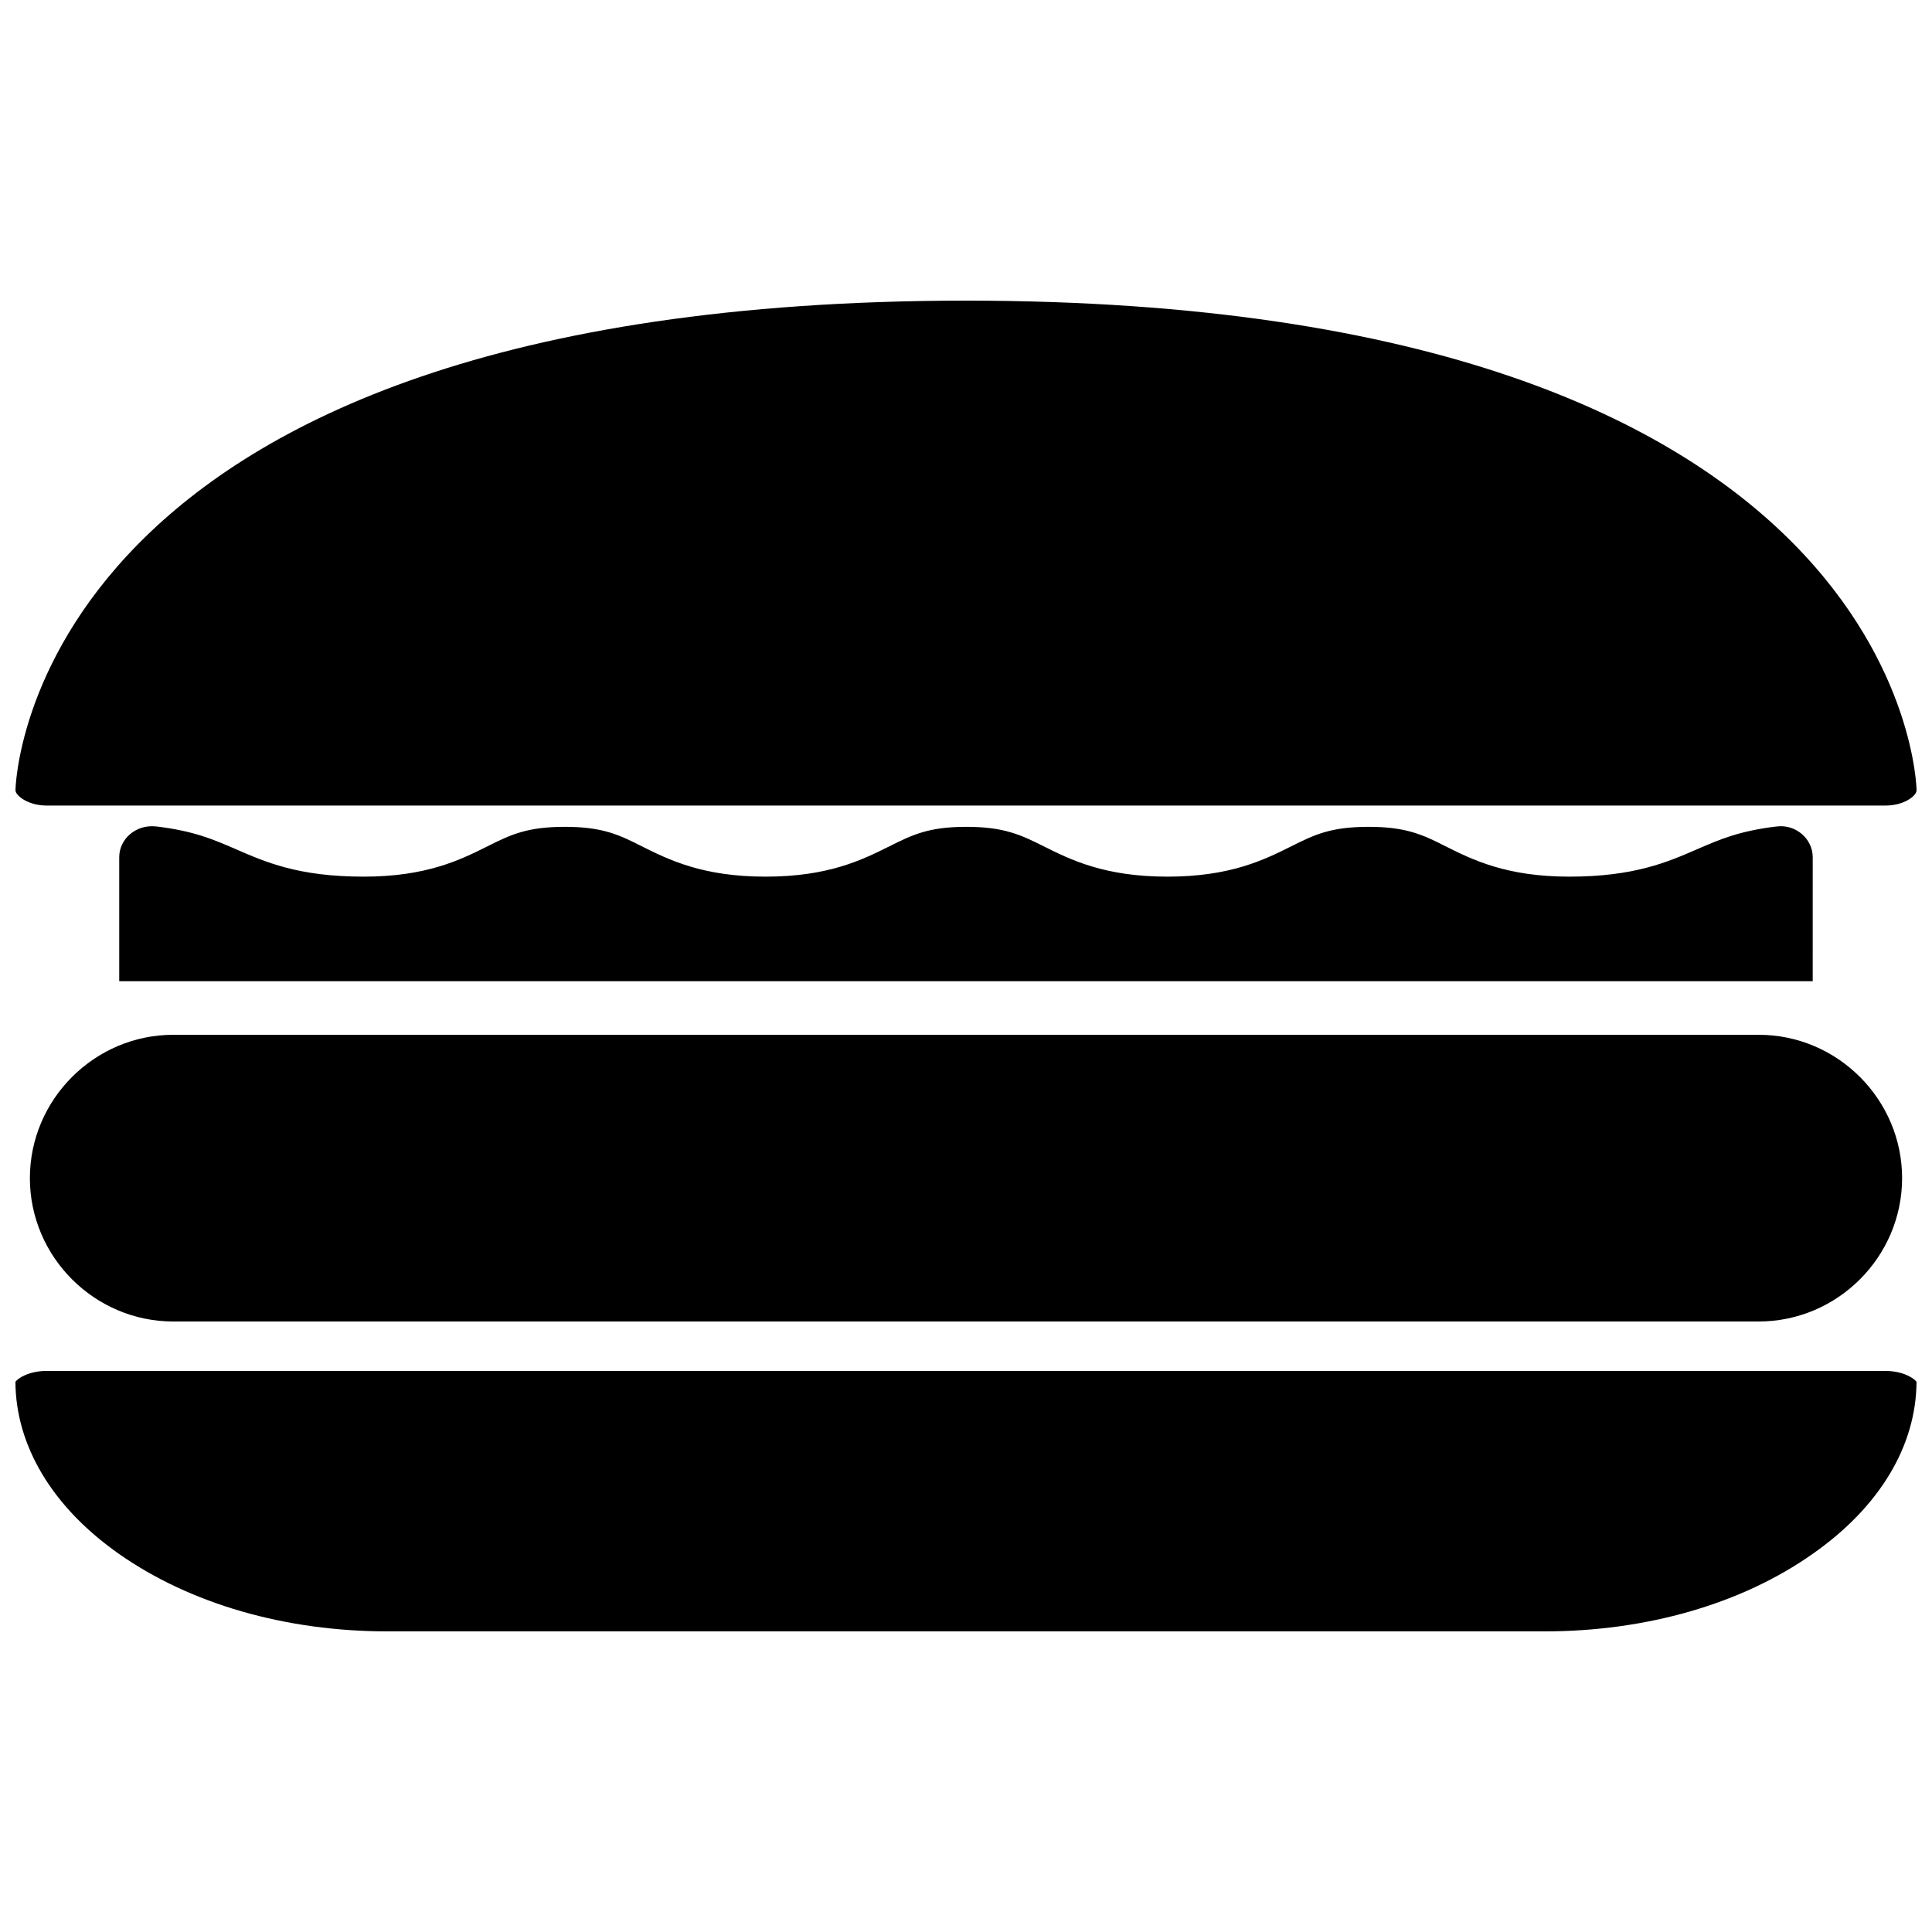
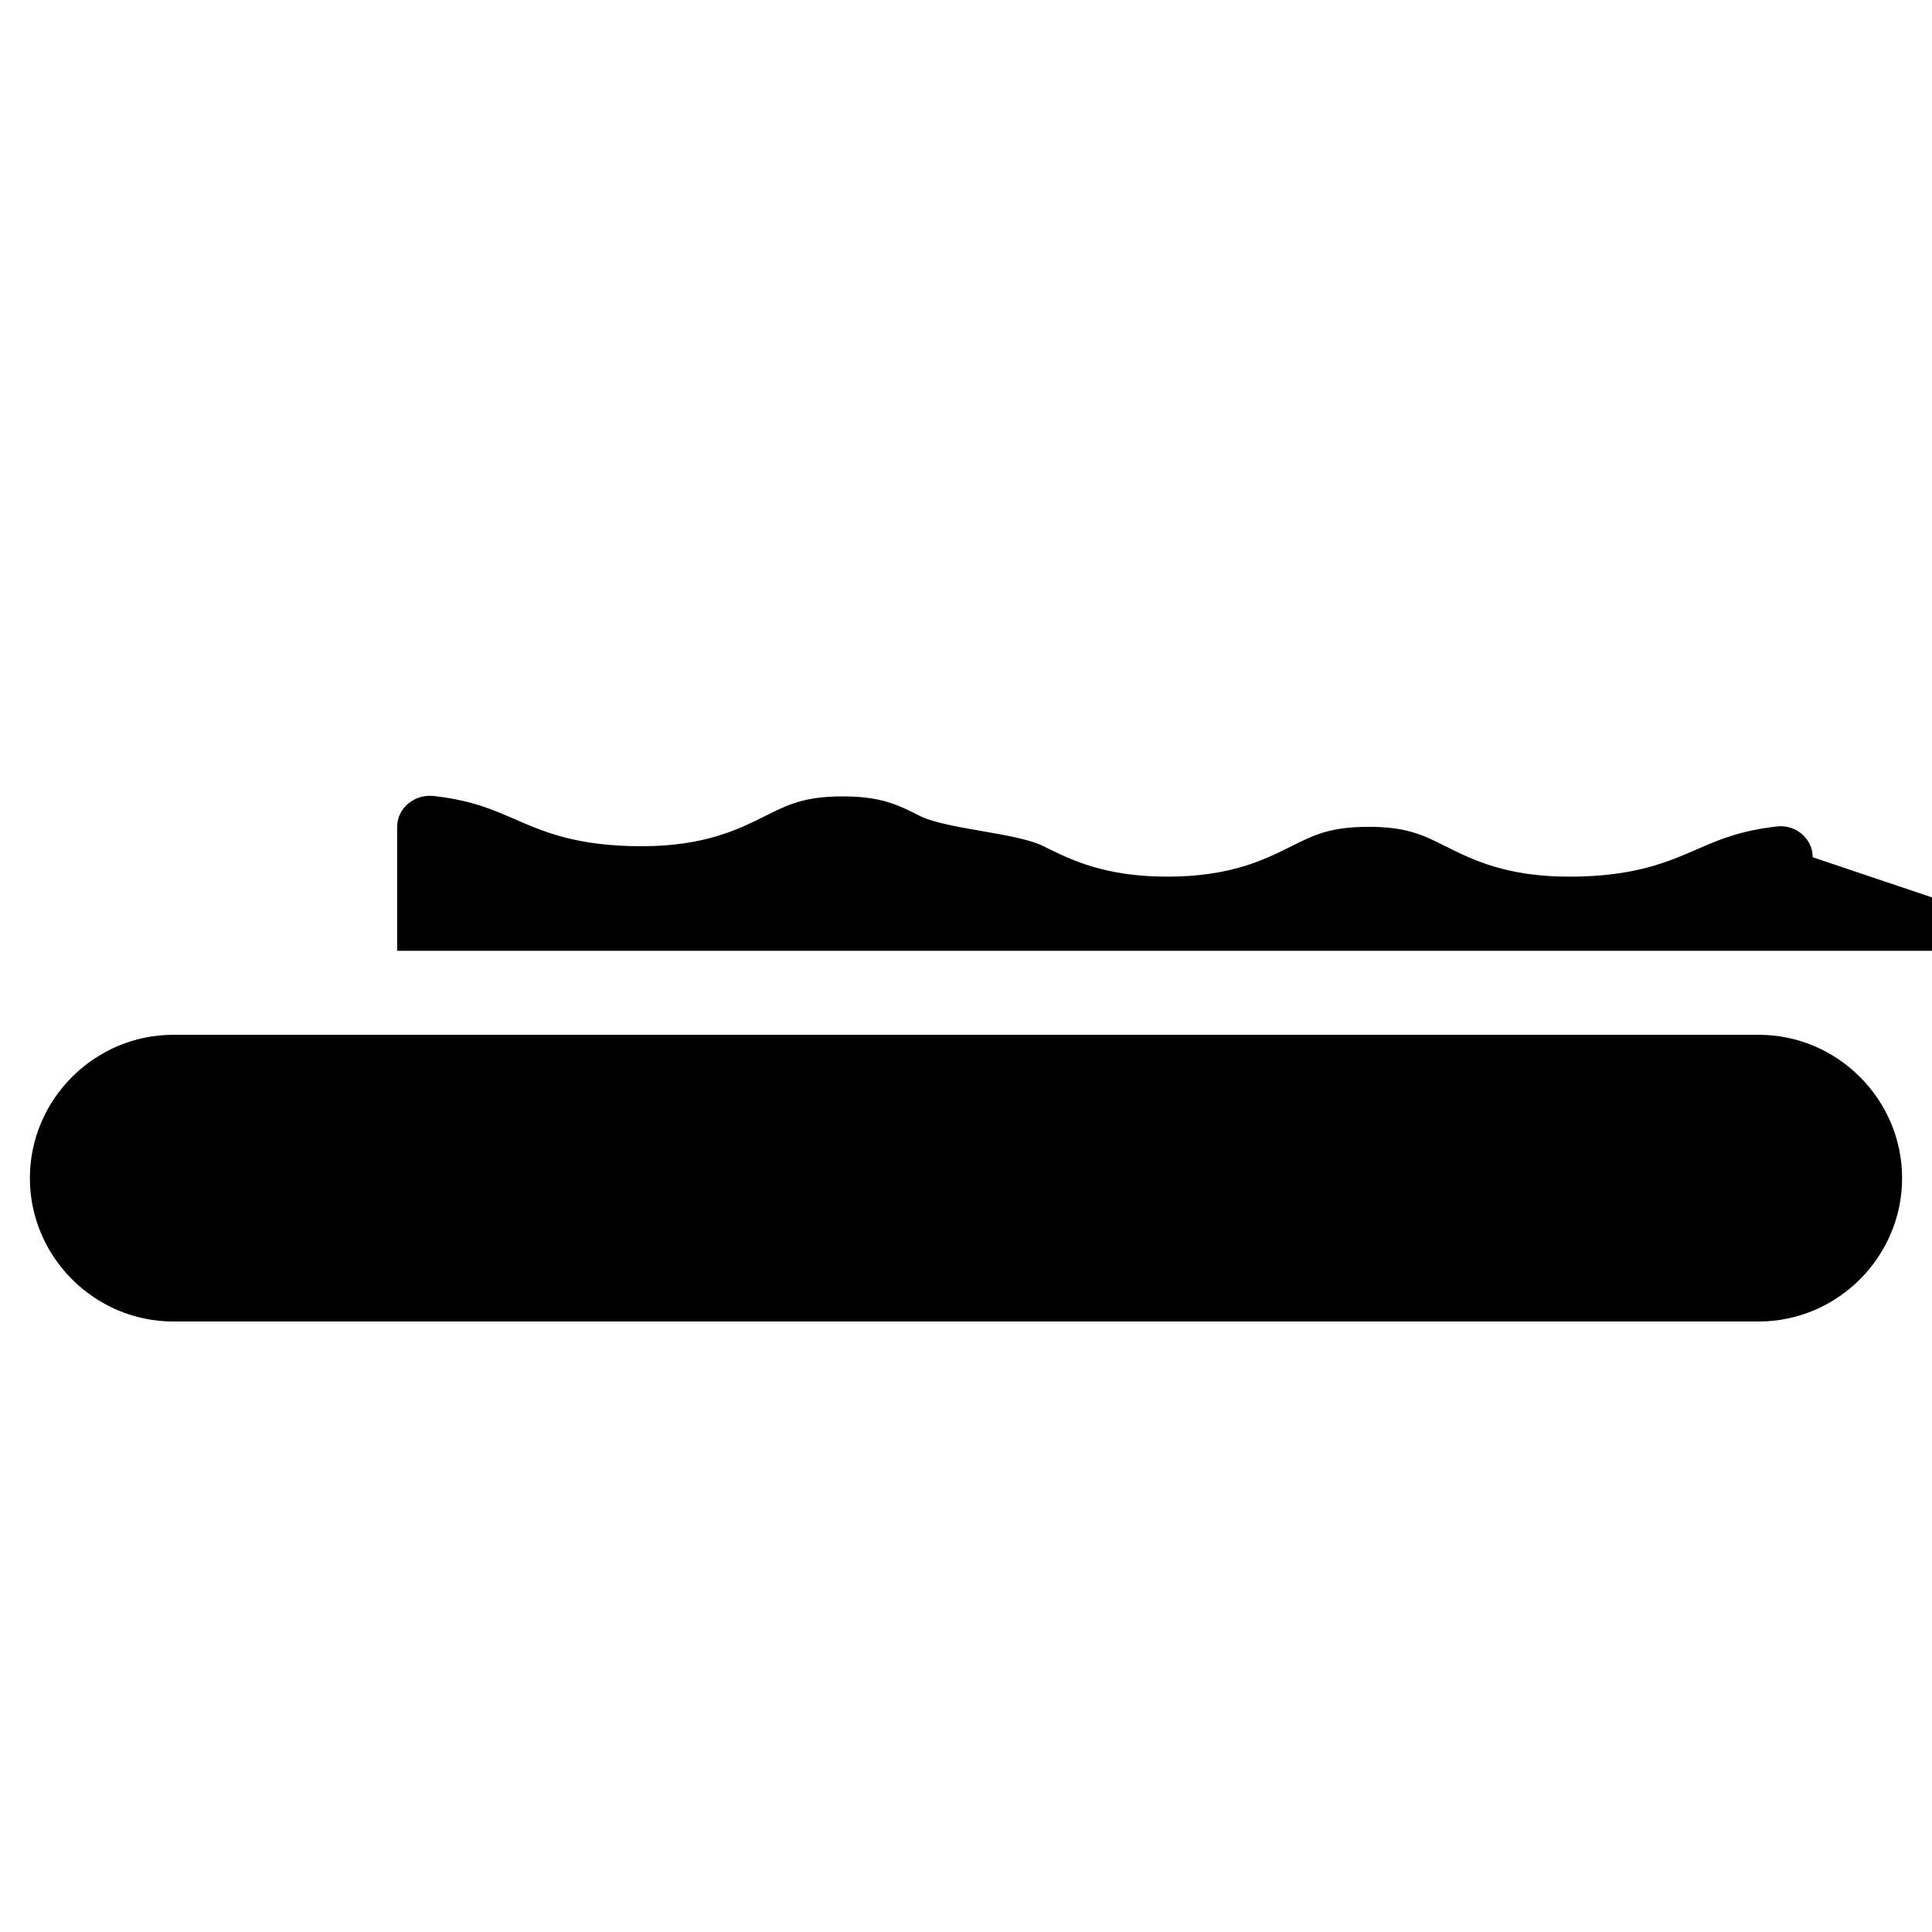
<svg xmlns="http://www.w3.org/2000/svg" width="800px" height="800px" version="1.1" viewBox="144 144 512 512">
  <defs>
    <clipPath id="b">
-       <path d="m148.09 223h503.81v135h-503.81z" />
-     </clipPath>
+       </clipPath>
    <clipPath id="a">
      <path d="m148.09 507h503.81v70h-503.81z" />
    </clipPath>
  </defs>
  <g clip-path="url(#b)">
    <path d="m156.36 357.48h487.29c5.039 0 8.262-2.621 8.262-4.031 0-1.309-2.922-129.68-251.91-129.78-248.98 0.102-251.9 128.47-251.9 129.78 0 1.312 3.223 4.031 8.262 4.031z" />
  </g>
-   <path d="m624.39 371.18c0-4.938-4.535-8.766-9.473-8.16h-0.102c-9.977 1.211-15.012 3.426-20.859 5.945-7.859 3.426-16.727 7.356-34.059 7.356-16.625 0-25.594-4.434-32.848-8.062-5.945-3.023-10.379-5.141-20.355-5.141-10.078 0-14.41 2.117-20.453 5.141-7.254 3.629-16.223 8.062-32.848 8.062s-25.594-4.434-32.848-8.062c-6.047-3.023-10.48-5.141-20.453-5.141-9.977 0-14.309 2.117-20.355 5.141-7.254 3.629-16.223 8.062-32.848 8.062s-25.594-4.434-32.848-8.062c-5.945-3.023-10.379-5.141-20.355-5.141-10.078 0-14.41 2.117-20.453 5.141-7.254 3.629-16.223 8.062-32.848 8.062-17.434 0-26.199-3.93-34.059-7.356-5.844-2.519-10.883-4.734-20.859-5.945h-0.098c-5.238-0.605-9.773 3.223-9.773 8.16v32.848h448.79z" />
+   <path d="m624.39 371.18c0-4.938-4.535-8.766-9.473-8.16h-0.102c-9.977 1.211-15.012 3.426-20.859 5.945-7.859 3.426-16.727 7.356-34.059 7.356-16.625 0-25.594-4.434-32.848-8.062-5.945-3.023-10.379-5.141-20.355-5.141-10.078 0-14.41 2.117-20.453 5.141-7.254 3.629-16.223 8.062-32.848 8.062s-25.594-4.434-32.848-8.062s-25.594-4.434-32.848-8.062c-5.945-3.023-10.379-5.141-20.355-5.141-10.078 0-14.41 2.117-20.453 5.141-7.254 3.629-16.223 8.062-32.848 8.062-17.434 0-26.199-3.93-34.059-7.356-5.844-2.519-10.883-4.734-20.859-5.945h-0.098c-5.238-0.605-9.773 3.223-9.773 8.16v32.848h448.79z" />
  <g clip-path="url(#a)">
-     <path d="m643.64 507.31h-487.29c-4.734 0-7.758 2.016-8.262 2.922 0.102 16.93 9.773 33.152 27.406 45.543 18.945 13.305 44.234 20.559 71.238 20.559h306.52c27.004 0 52.297-7.254 71.137-20.555 17.734-12.395 27.406-28.617 27.508-45.543-0.504-0.91-3.527-2.926-8.262-2.926z" />
-   </g>
+     </g>
  <path d="m151.92 456.22c0 20.859 17.129 37.988 37.988 37.988h420.18c20.859 0 37.988-17.129 37.988-37.988s-17.129-37.988-37.988-37.988h-420.18c-20.859 0.004-37.988 17.133-37.988 37.988z" />
</svg>